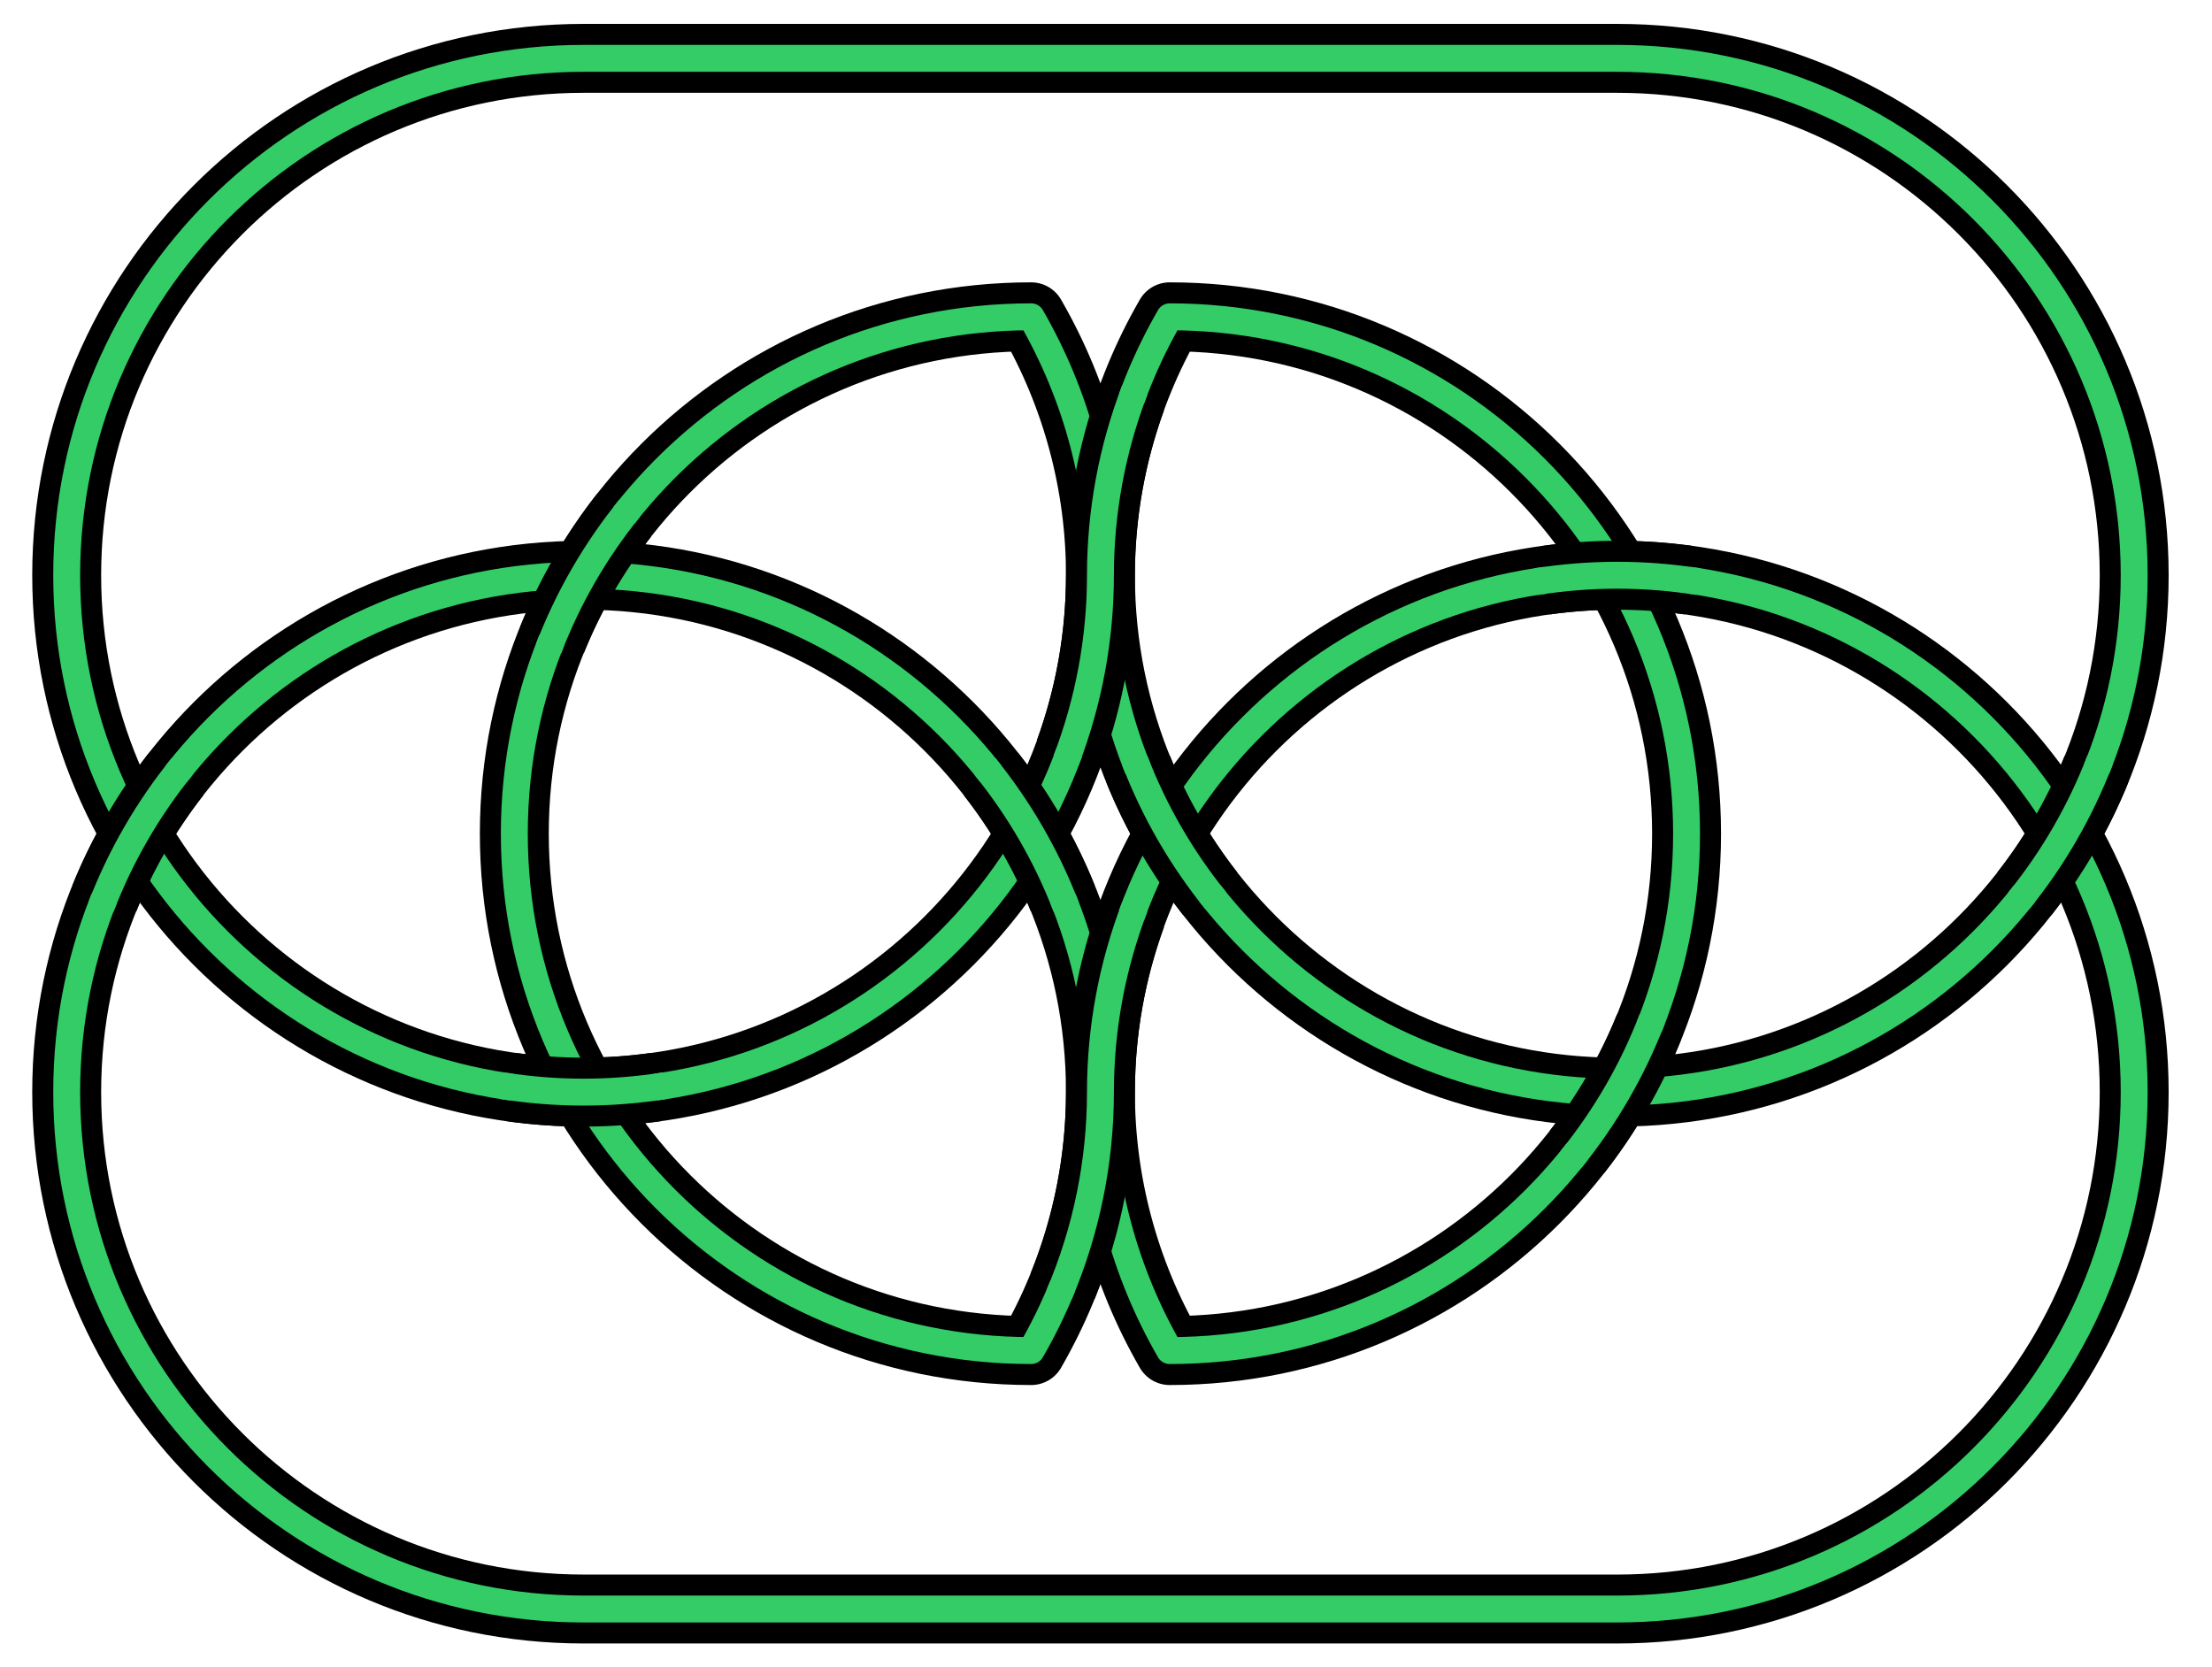
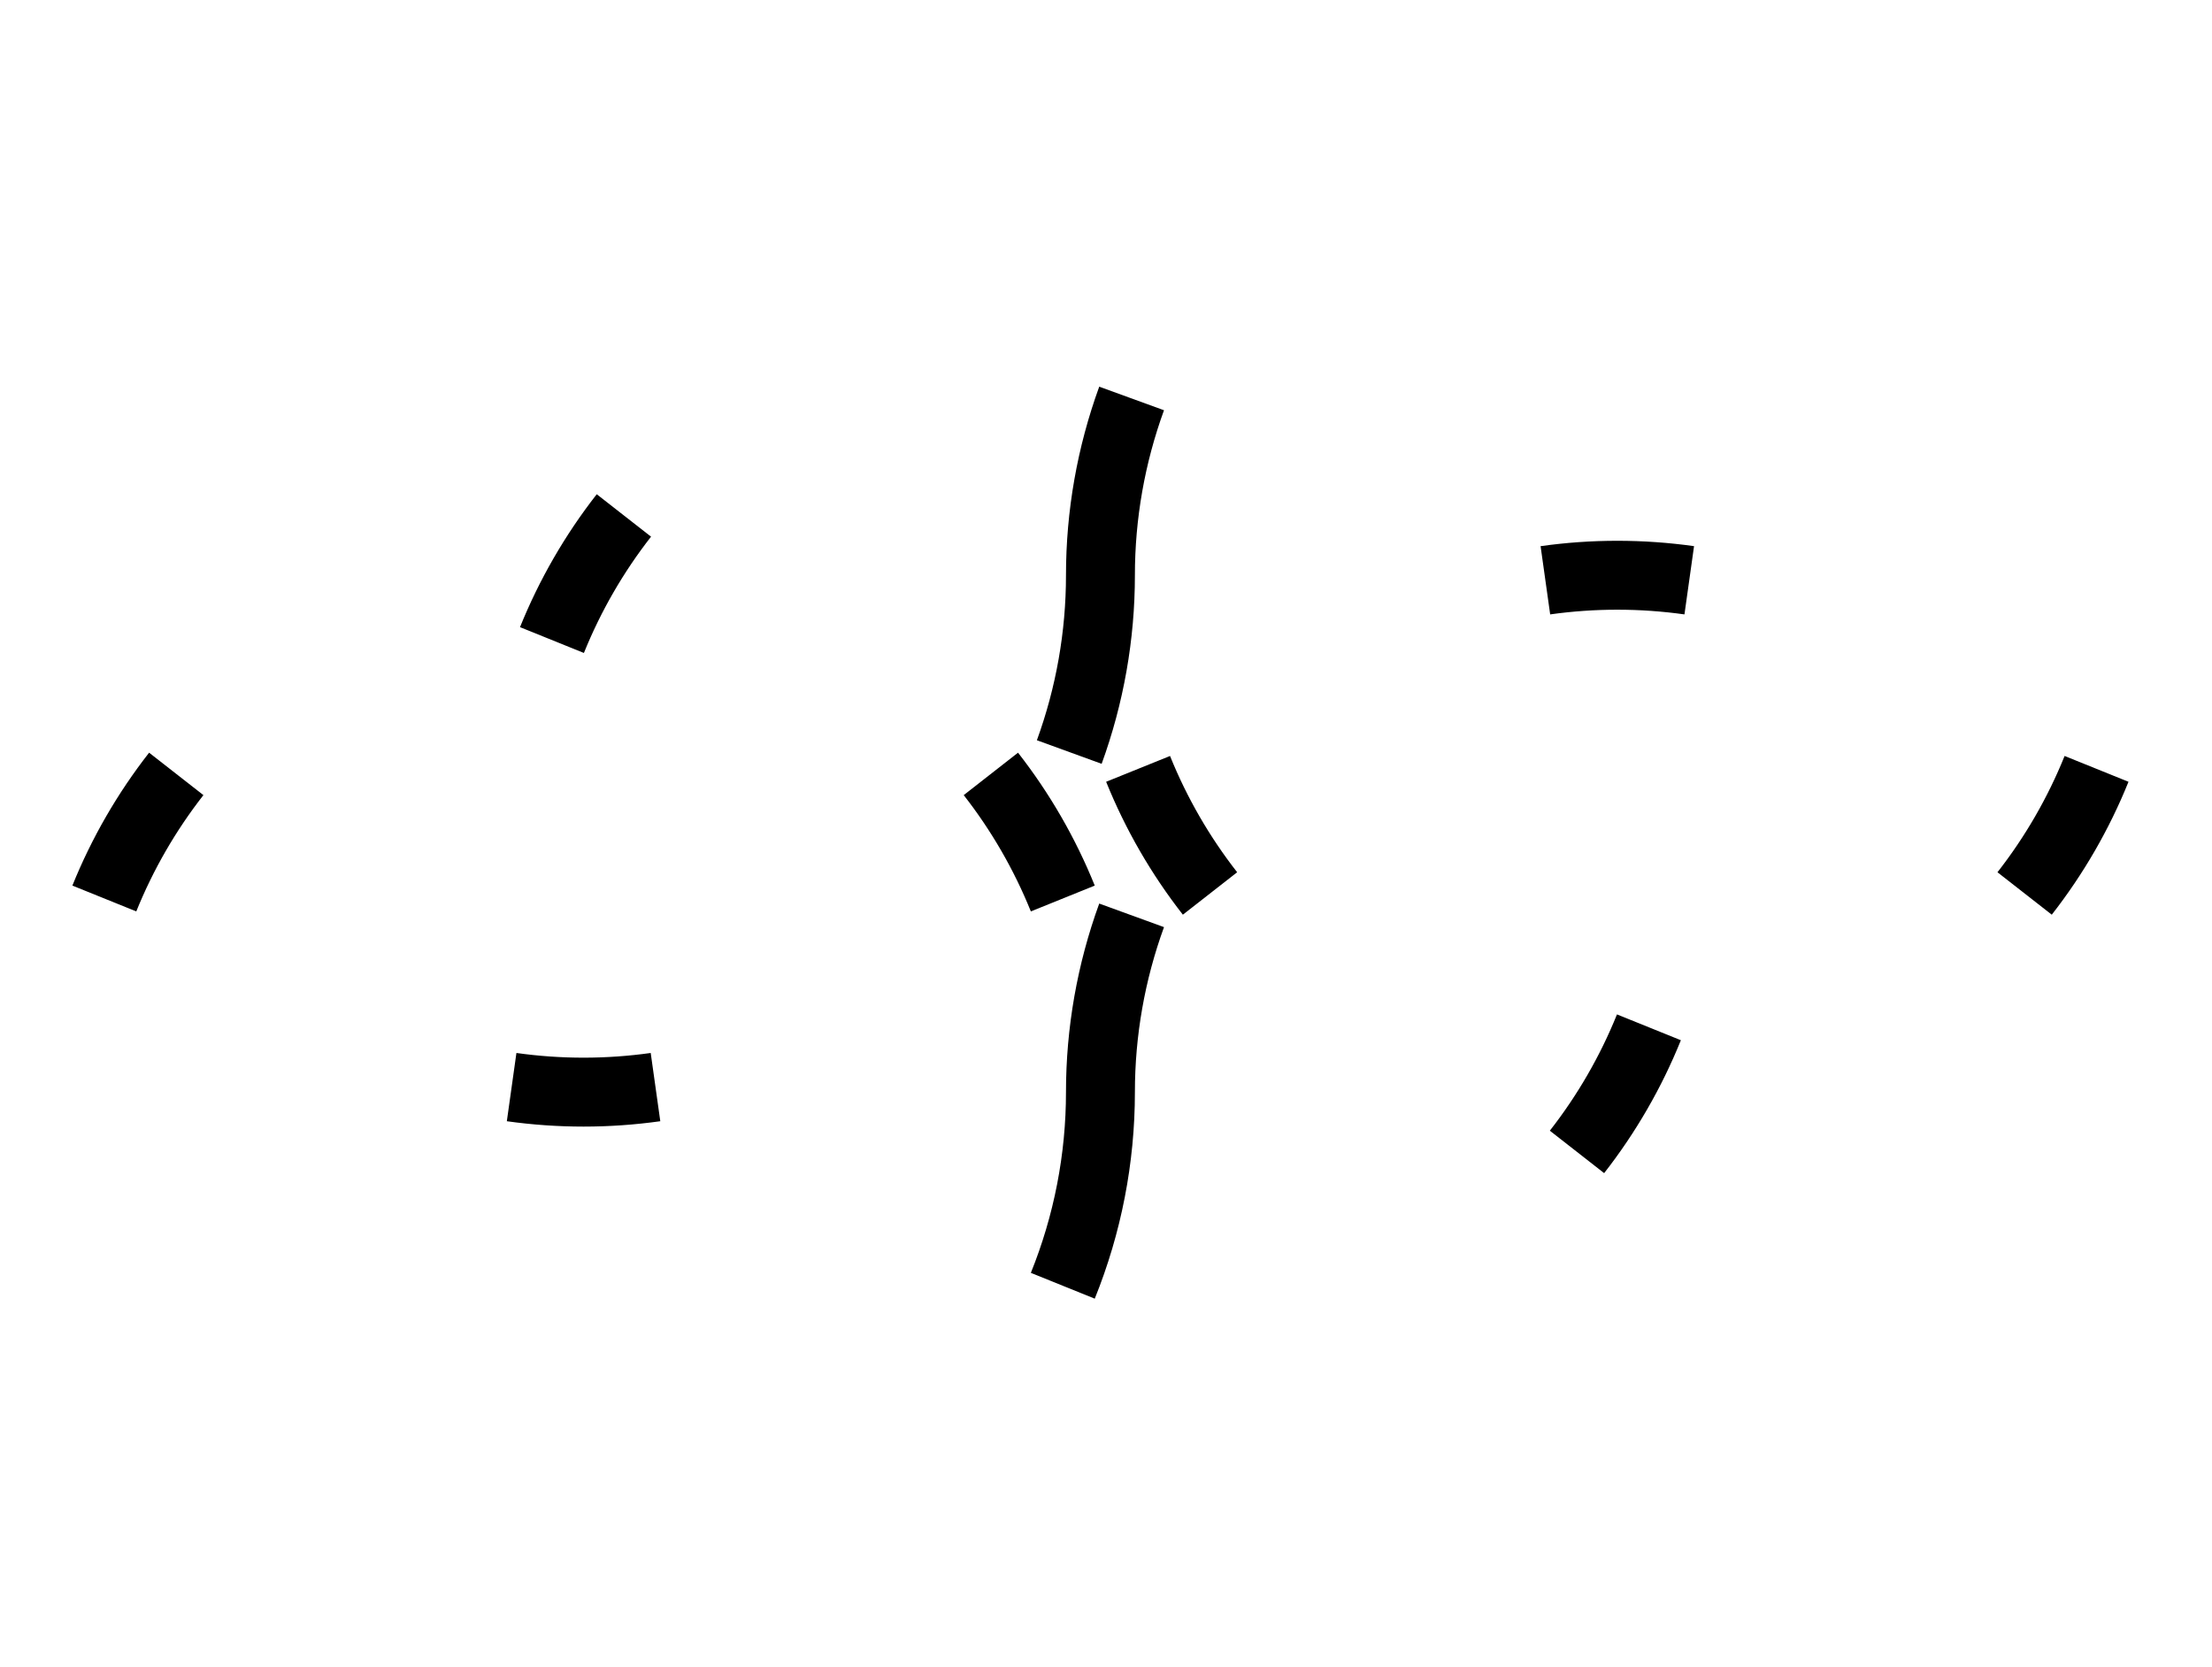
<svg xmlns="http://www.w3.org/2000/svg" xmlns:xlink="http://www.w3.org/1999/xlink" width="796" height="600" viewBox="0 0 796 600">
  <title>Ornamental 10-crossing knot based on two joined triquetras.</title>
  <defs>
-     <path id="Main" stroke-linejoin="round" d="M-32.154,-240 C-164.703,-240,-272.154,-132.548,-272.154,0 C-272.154,132.548,-164.703,240,-32.154,240 C-11.09,203.515,0,162.129,0,120 C0,-12.548,107.451,-120,240,-120 C372.548,-120,480,-12.548,480,120 C480,252.548,372.548,360,240,360 L-240,360 C-372.549,360,-480,252.548,-480,120 C-480,-12.548,-372.549,-120,-240,-120 C-107.452,-120,0,-12.548,0,120 C0,162.129,11.09,203.515,32.154,240 C164.702,240,272.154,132.548,272.154,0 C272.154,-132.548,164.702,-240,32.154,-240 C11.09,-203.515,0,-162.129,0,-120 C0,12.548,-107.452,120,-240,120 C-372.549,120,-480,12.548,-480,-120 C-480,-252.548,-372.549,-360,-240,-360 L240,-360 C372.548,-360,480,-252.548,480,-120 C480,12.548,372.548,120,240,120 C107.451,120,0,12.548,0,-120 C0,-162.129,-11.09,-203.515,-32.154,-240Z" />
-   </defs>
+     </defs>
  <g transform="translate(396,300) scale(0.775,-0.775)" fill="none">
    <use xlink:href="#Main" stroke-width="32" stroke="rgb(0,0,0)" />
    <use xlink:href="#Main" stroke-width="12.5" stroke="rgb(51,204,102)" />
    <g stroke-width="32" stroke="rgb(0,0,0)">
      <path d="M14.474,-37.915 C4.898,-64.223,0,-92.004,0,-120 C0,-150.812,-5.934,-181.337,-17.476,-209.906 M17.476,30.094 C25.858,9.347,37.101,-10.126,50.877,-27.759 M273.401,117.664 C262.335,119.219,251.174,120,240,120 C228.825,120,217.664,119.219,206.598,117.664 M-254.678,89.906 C-246.296,110.653,-235.053,130.126,-221.277,147.759 M-17.476,-30.094 C-25.858,-9.347,-37.101,10.126,-50.878,27.759 M-14.474,37.915 C-4.899,64.223,0,92.004,0,120 C0,147.996,4.898,175.777,14.474,202.085 M-273.402,-117.664 C-262.336,-119.219,-251.175,-120,-240,-120 C-228.826,-120,-217.664,-119.219,-206.599,-117.664 M254.678,-89.906 C246.295,-110.653,235.052,-130.126,221.276,-147.759 M-429.123,27.759 C-442.899,10.126,-454.142,-9.347,-462.524,-30.094 M429.122,-27.759 C442.899,-10.126,454.142,9.347,462.524,30.094" />
    </g>
    <g stroke-width="12.5" stroke="rgb(51,204,102)">
-       <path d="M15.941,-33.992 C5.403,-61.442,0,-90.596,0,-120 C0,-152.222,-6.489,-184.115,-19.079,-213.775 M15.941,33.992 C24.966,10.48,37.636,-11.465,53.485,-31.037 M277.544,117.045 C265.126,119.012,252.573,120,240,120 C227.427,120,214.873,119.012,202.455,117.045 M-256.213,86.008 C-247.188,109.52,-234.518,131.465,-218.669,151.037 M-15.941,-33.992 C-24.966,-10.48,-37.636,11.465,-53.485,31.037 M-15.941,33.992 C-5.404,61.442,0,90.596,0,120 C0,149.404,5.403,178.557,15.941,206.008 M-277.544,-117.045 C-265.126,-119.012,-252.573,-120,-240,-120 C-227.427,-120,-214.874,-119.012,-202.456,-117.045 M256.213,-86.008 C247.188,-109.52,234.518,-131.465,218.669,-151.037 M-426.515,31.037 C-442.365,11.465,-455.034,-10.48,-464.06,-33.992 M426.515,-31.037 C442.364,-11.465,455.034,10.48,464.059,33.992" />
-     </g>
+       </g>
  </g>
</svg>